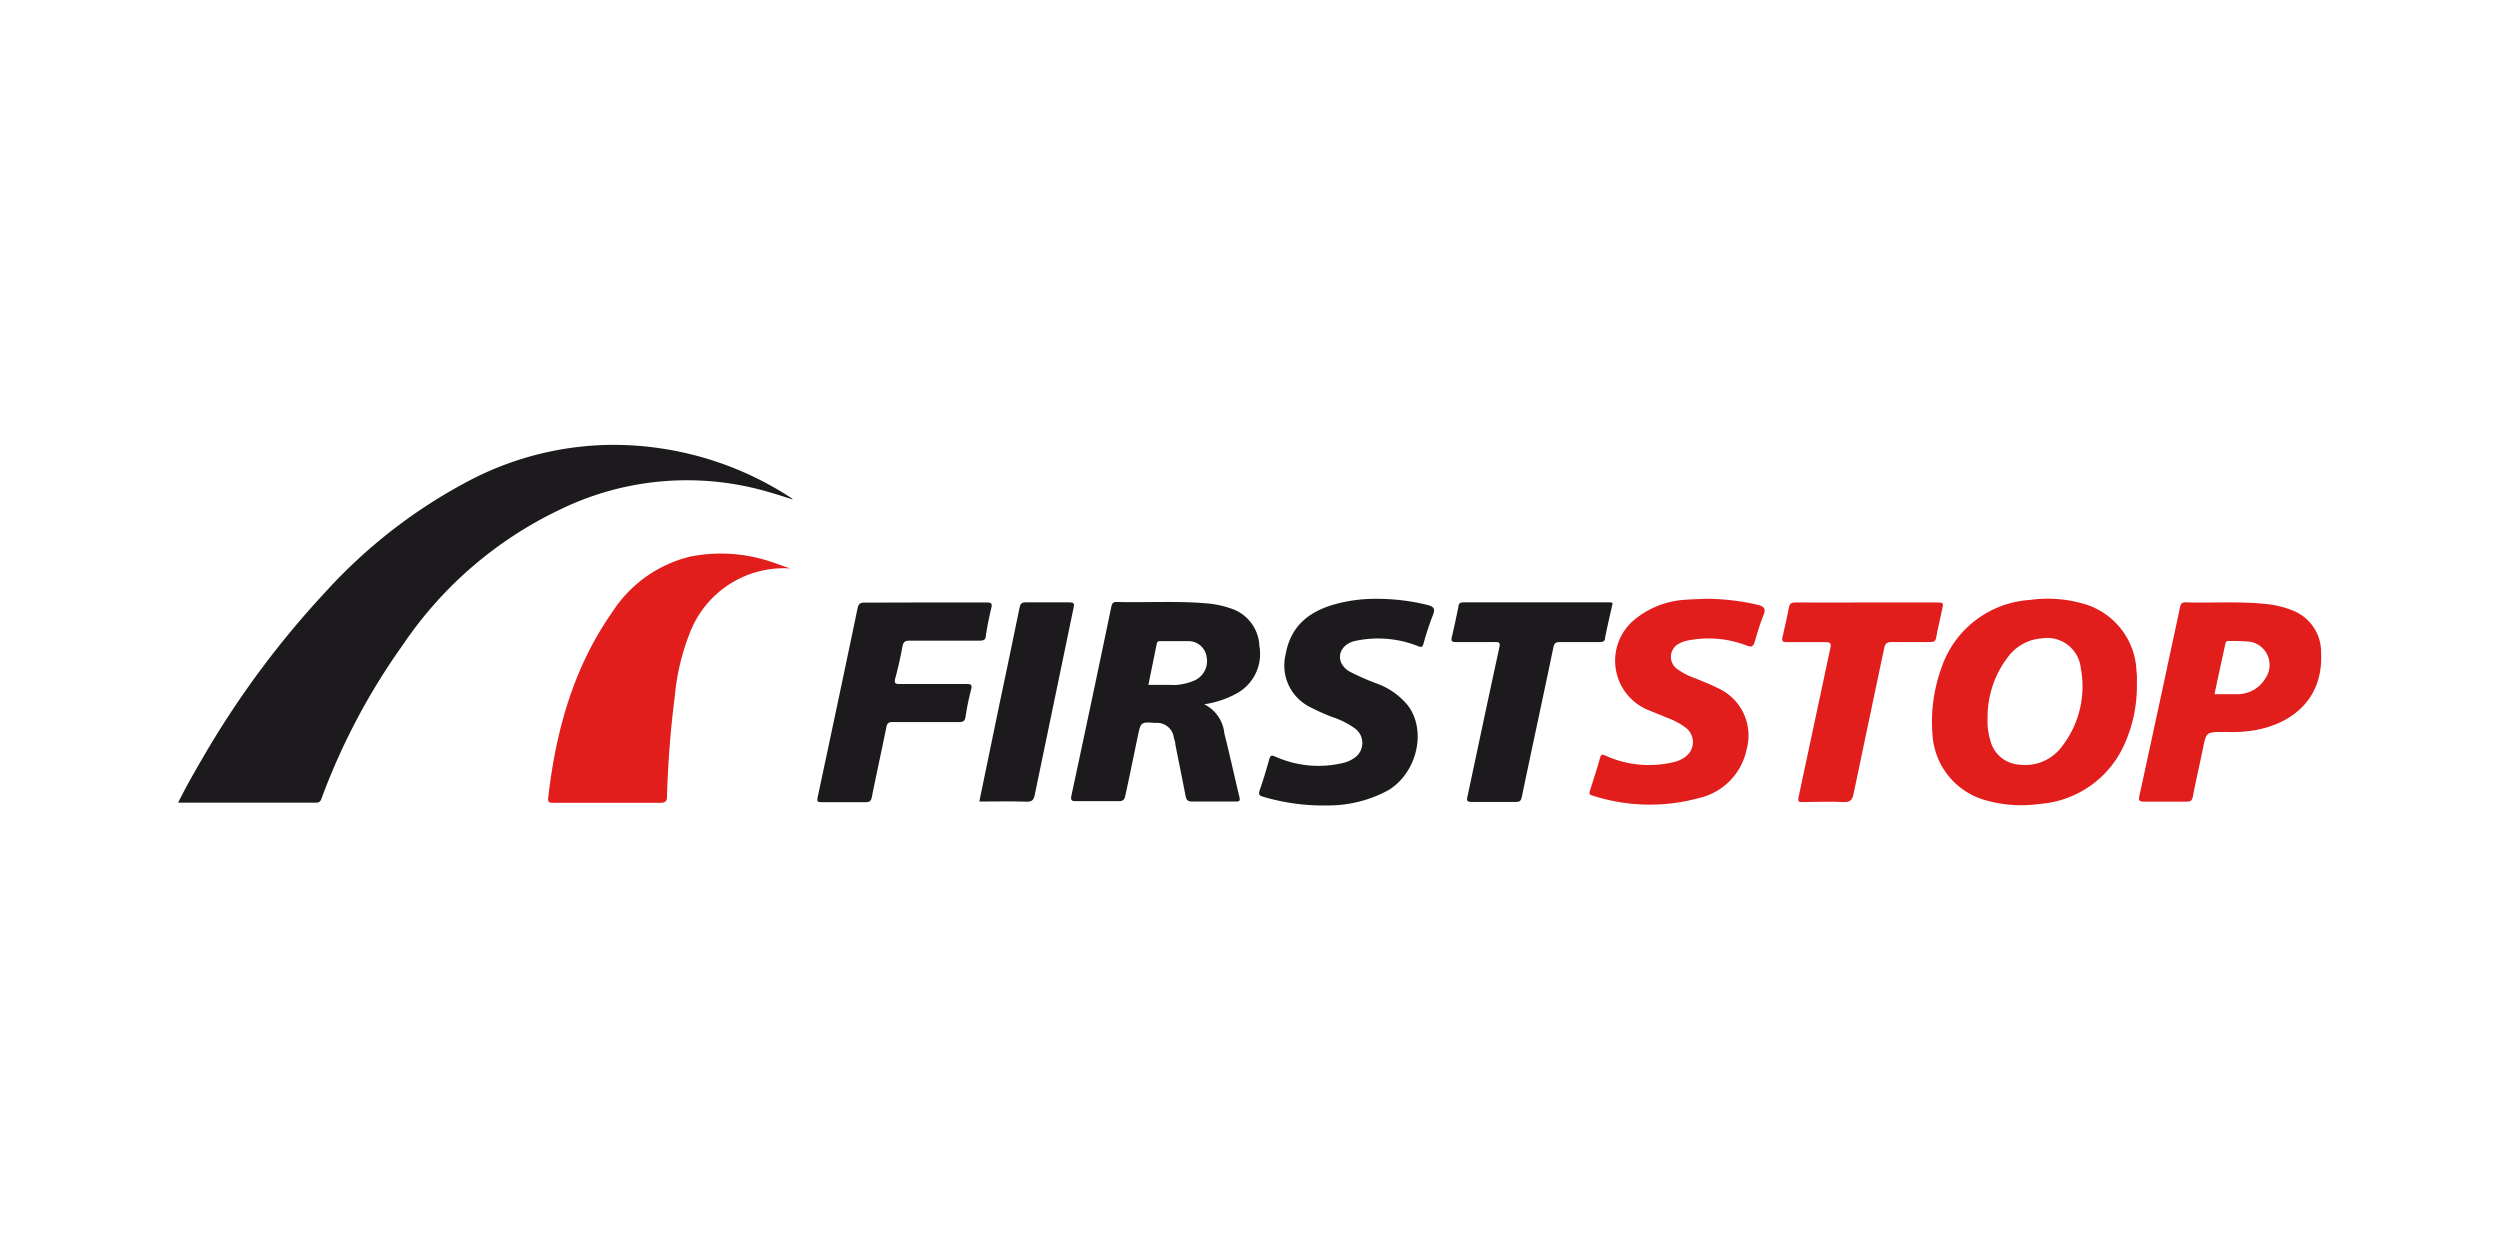
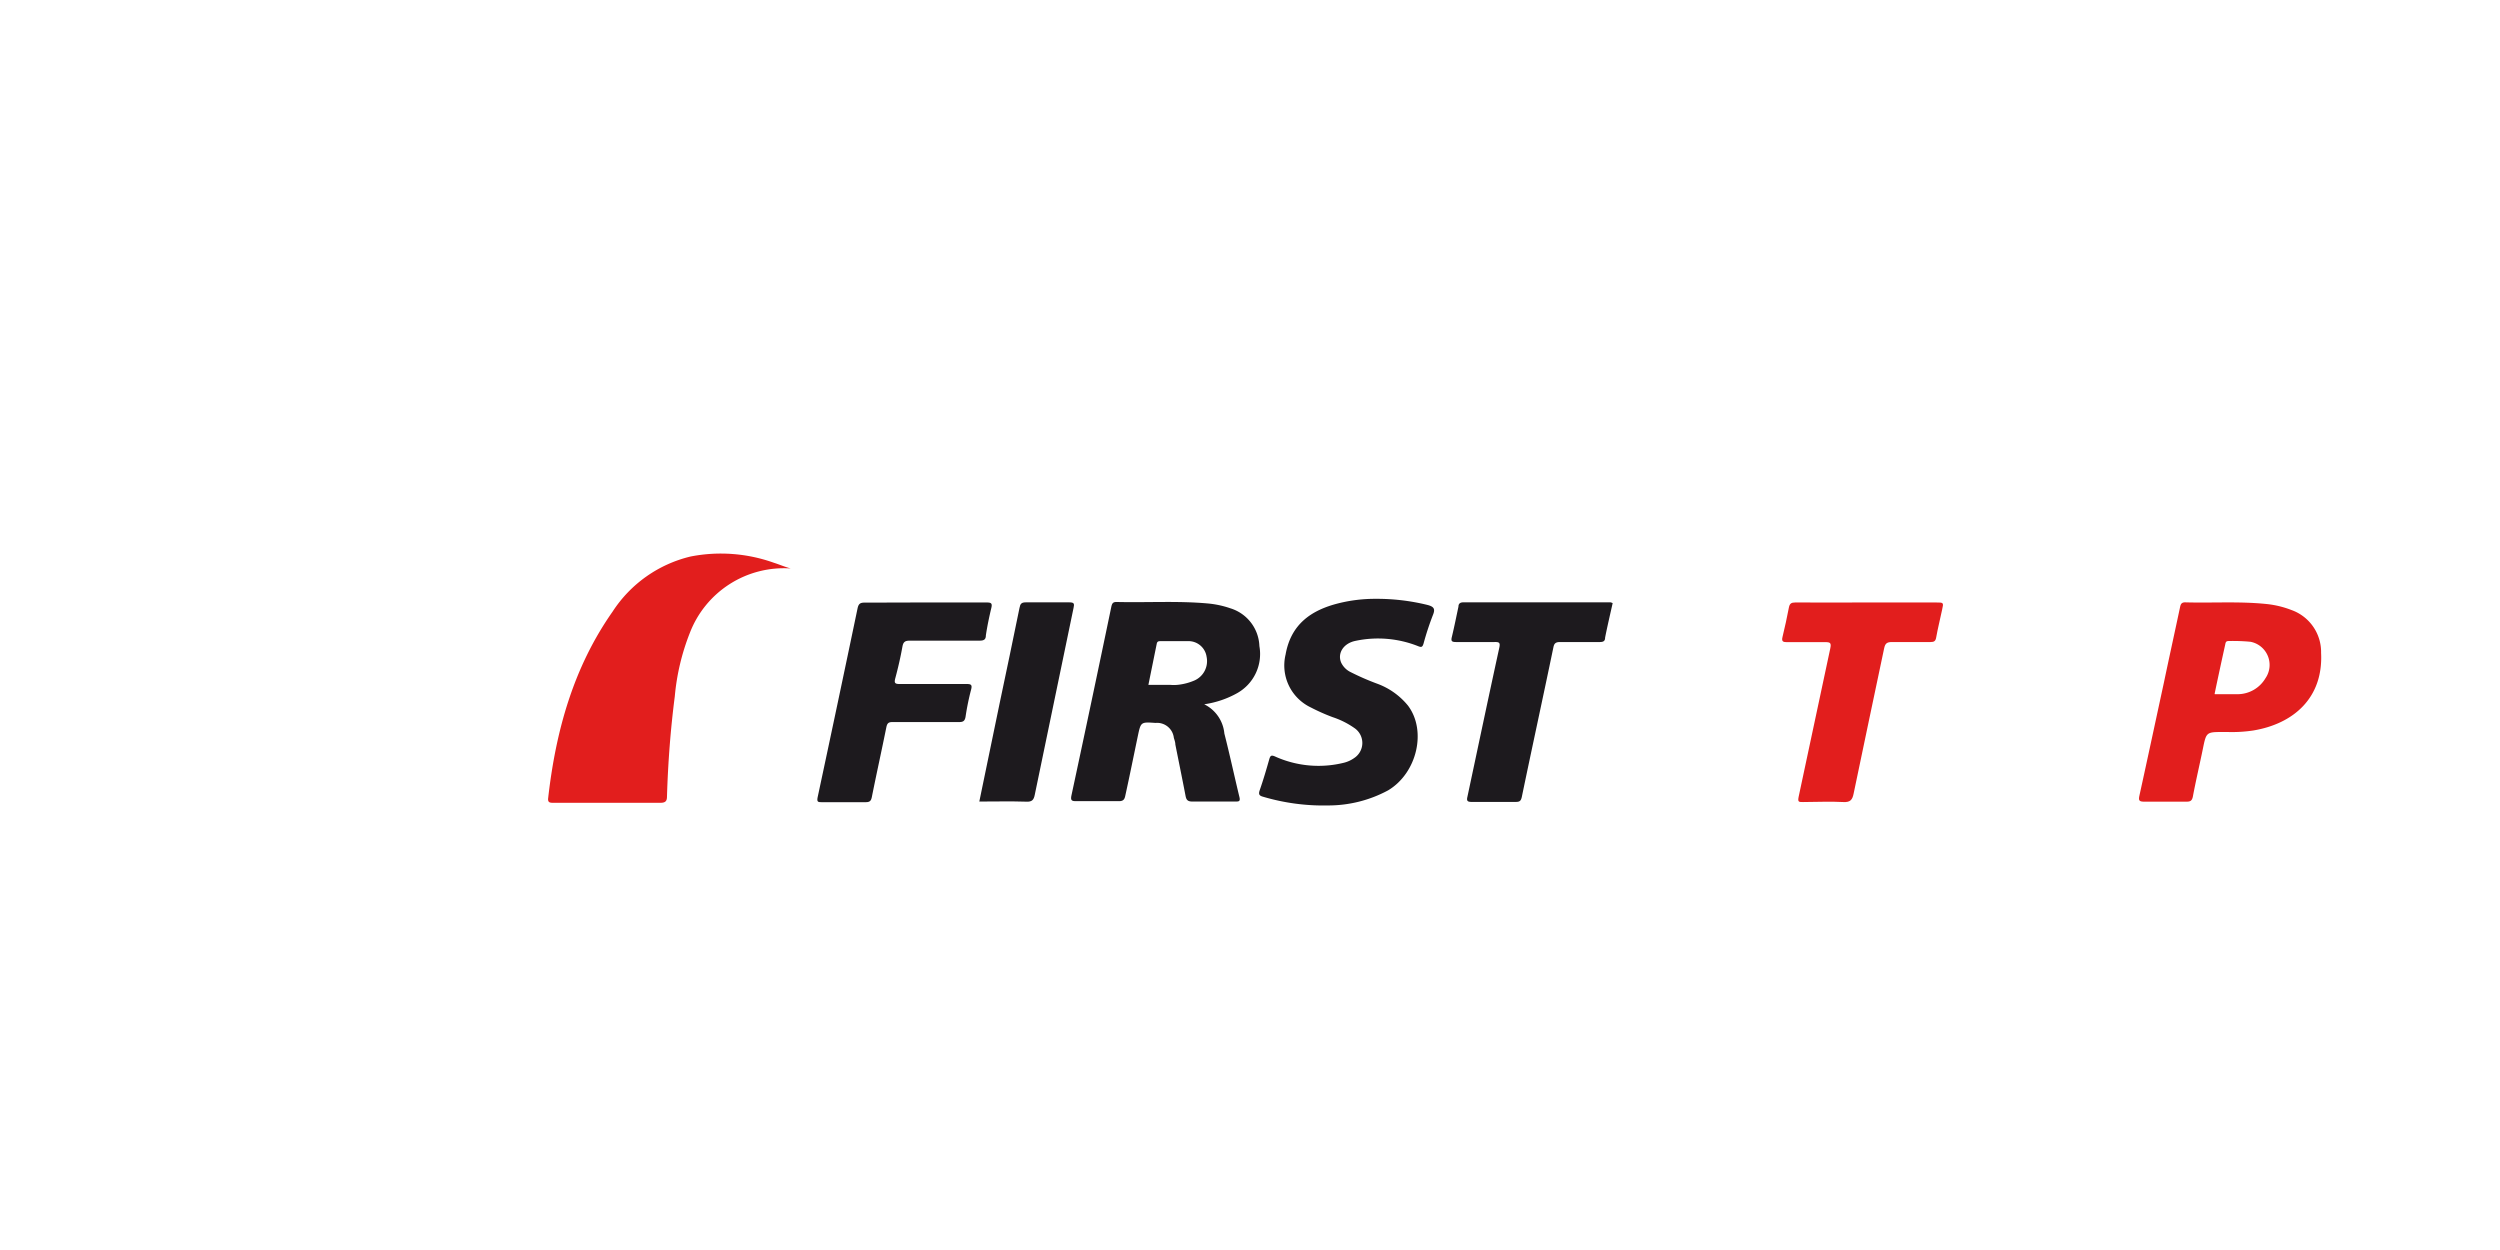
<svg xmlns="http://www.w3.org/2000/svg" id="Calque_1" data-name="Calque 1" viewBox="0 0 198.43 99.21">
  <defs>
    <style>.cls-1{fill:#1d1a1e;}.cls-2{fill:#e21e1d;}</style>
  </defs>
  <title>logos</title>
-   <path class="cls-1" d="M62.94,39.65c-1.1-.35-2.18-.7-3.28-.95A23,23,0,0,0,44.4,40.47,31.19,31.19,0,0,0,32,51.15a51.91,51.91,0,0,0-6.47,12.2c-.08.21-.14.36-.44.36H14.27l-.13,0c.58-1.18,1.23-2.32,1.89-3.45A72.86,72.86,0,0,1,25.82,47a41.42,41.42,0,0,1,11.71-9A24.85,24.85,0,0,1,48.4,35.31a25.83,25.83,0,0,1,14.44,4.24S62.9,39.62,62.94,39.65Z" />
  <path class="cls-2" d="M62.76,45.12a8,8,0,0,0-8,5.1,18.06,18.06,0,0,0-1.2,5.05c-.34,2.64-.54,5.29-.62,7.95,0,.36-.12.5-.52.5-2.83,0-5.66,0-8.48,0-.27,0-.48,0-.43-.38.6-5.31,2-10.36,5.11-14.79a10.21,10.21,0,0,1,6.2-4.38,12.5,12.5,0,0,1,6.61.5C61.85,44.8,62.3,45,62.76,45.12Z" />
-   <path class="cls-2" d="M169.61,54.27a11.27,11.27,0,0,1-1,4.83,8,8,0,0,1-6.73,4.71,10.28,10.28,0,0,1-4.41-.33,5.77,5.77,0,0,1-4.09-5.24A12.57,12.57,0,0,1,154.1,53a7.94,7.94,0,0,1,7-5.38,10.27,10.27,0,0,1,4.27.3,5.78,5.78,0,0,1,4.21,5.39C169.63,53.64,169.61,54,169.61,54.27ZM157.76,57a5.1,5.1,0,0,0,.21,1.74,2.53,2.53,0,0,0,2.29,1.95,3.63,3.63,0,0,0,3.43-1.48,7.75,7.75,0,0,0,1.47-6.15,2.68,2.68,0,0,0-3.11-2.39A3.66,3.66,0,0,0,159.49,52,7.81,7.81,0,0,0,157.76,57Z" />
  <path class="cls-1" d="M95.58,55.9a2.88,2.88,0,0,1,1.6,2.32c.43,1.68.79,3.37,1.2,5.06.08.34-.07.34-.32.34-1.14,0-2.28,0-3.42,0-.38,0-.48-.14-.54-.45-.26-1.36-.54-2.72-.81-4.08,0-.18-.07-.36-.12-.53a1.34,1.34,0,0,0-1.46-1.18c-1.15-.08-1.16-.08-1.39,1-.33,1.58-.65,3.17-1,4.76-.06.31-.16.46-.54.45-1.12,0-2.24,0-3.36,0-.34,0-.46-.05-.38-.44q1.61-7.5,3.17-15c.06-.26.13-.37.41-.37,2.42.06,4.85-.1,7.27.12a7.57,7.57,0,0,1,1.76.38,3.26,3.26,0,0,1,2.31,3,3.56,3.56,0,0,1-1.77,3.74A7.53,7.53,0,0,1,95.58,55.9Zm-4.43-1.54h1.74a3.44,3.44,0,0,0,.55,0A4.53,4.53,0,0,0,94.83,54a1.68,1.68,0,0,0,.94-1.87,1.45,1.45,0,0,0-1.52-1.24c-.7,0-1.4,0-2.11,0-.17,0-.29,0-.33.22C91.6,52.14,91.38,53.23,91.15,54.36Z" />
  <path class="cls-2" d="M176.79,58.1h-.3c-1.37,0-1.37,0-1.64,1.32s-.56,2.54-.8,3.82c-.07.32-.2.39-.5.39-1.12,0-2.24,0-3.36,0-.41,0-.46-.11-.38-.48.66-3,1.3-6,1.95-9,.42-2,.85-3.95,1.27-5.93.05-.24.1-.42.43-.41,2.14.06,4.28-.09,6.42.13a7.58,7.58,0,0,1,2,.48,3.54,3.54,0,0,1,2.35,3.4c.18,3.57-2.19,5.63-5.38,6.16A11.34,11.34,0,0,1,176.79,58.1Zm-1-3c.65,0,1.24,0,1.82,0a2.57,2.57,0,0,0,2.2-1.26,1.87,1.87,0,0,0-1.18-2.9,14.48,14.48,0,0,0-1.75-.06c-.22,0-.23.14-.26.28C176.34,52.42,176.06,53.72,175.78,55.06Z" />
  <path class="cls-1" d="M109.21,47.53a16.8,16.8,0,0,1,4.11.49c.47.13.62.29.42.78a22.51,22.51,0,0,0-.75,2.28c-.09.3-.18.31-.45.2a8.62,8.62,0,0,0-4.92-.42c-1,.19-1.48,1-1.17,1.73a1.6,1.6,0,0,0,.76.76,19.79,19.79,0,0,0,2.11.92A5.67,5.67,0,0,1,111.75,56c1.51,2,.72,5.36-1.57,6.73a10,10,0,0,1-4.75,1.2,16.86,16.86,0,0,1-5.14-.68c-.34-.09-.42-.19-.3-.54.28-.8.52-1.62.75-2.43.09-.32.17-.37.5-.22a8.37,8.37,0,0,0,5.43.48,2.39,2.39,0,0,0,.81-.37,1.43,1.43,0,0,0,.07-2.35,6.63,6.63,0,0,0-1.78-.9,15.71,15.71,0,0,1-1.73-.77,3.69,3.69,0,0,1-2-4.2c.42-2.38,2-3.52,4.22-4.07A12,12,0,0,1,109.21,47.53Z" />
-   <path class="cls-2" d="M135.2,47.53a17.93,17.93,0,0,1,4.37.49c.45.13.6.29.42.76-.28.7-.5,1.42-.71,2.14-.11.38-.23.48-.64.32a8.4,8.4,0,0,0-4.68-.4,2.16,2.16,0,0,0-.66.23,1.18,1.18,0,0,0-.22,2,5.34,5.34,0,0,0,1.46.76c.6.25,1.21.48,1.79.78a4.11,4.11,0,0,1,2.31,4.84,5,5,0,0,1-3.86,3.91,14.74,14.74,0,0,1-8.4-.22c-.26-.07-.24-.19-.18-.4.28-.85.55-1.71.8-2.58.08-.3.17-.3.44-.18a8.34,8.34,0,0,0,5.48.49,2.35,2.35,0,0,0,.86-.41,1.43,1.43,0,0,0,.07-2.26,5.34,5.34,0,0,0-1.54-.83c-.5-.22-1-.41-1.53-.63a4.23,4.23,0,0,1-1.07-7.14,7,7,0,0,1,3.94-1.59C134.24,47.57,134.85,47.55,135.2,47.53Z" />
  <path class="cls-1" d="M73.45,47.82c1.63,0,3.25,0,4.87,0,.37,0,.45.08.36.45-.17.71-.32,1.43-.43,2.16,0,.35-.18.42-.51.42H72.22c-.36,0-.52.08-.59.46-.15.84-.34,1.67-.56,2.49-.11.4-.06.5.37.49,1.76,0,3.52,0,5.27,0,.36,0,.47.06.37.44a20,20,0,0,0-.44,2.15c-.06.38-.23.44-.56.43-1.74,0-3.48,0-5.22,0-.33,0-.44.08-.51.42-.37,1.84-.78,3.68-1.15,5.53-.06.3-.16.41-.48.41-1.16,0-2.31,0-3.47,0-.31,0-.43,0-.35-.4q1.6-7.48,3.17-15c.08-.35.21-.44.56-.44C70.24,47.83,71.85,47.82,73.45,47.82Z" />
  <path class="cls-1" d="M128,47.87c-.2.91-.42,1.82-.6,2.74,0,.28-.15.35-.42.35-1,0-2.1,0-3.16,0-.38,0-.47.14-.53.45-.83,4-1.68,7.89-2.5,11.84-.07.32-.17.4-.48.4q-1.75,0-3.51,0c-.34,0-.4-.1-.33-.4.84-3.94,1.67-7.89,2.53-11.83.09-.41,0-.47-.38-.46-1,0-2,0-3.06,0-.36,0-.4-.1-.32-.42.19-.79.35-1.59.52-2.39,0-.21.11-.34.38-.34h11.7A.9.9,0,0,1,128,47.87Z" />
  <path class="cls-2" d="M148.19,47.82h5.48c.6,0,.61,0,.48.57-.15.73-.34,1.46-.47,2.2-.05.3-.17.37-.45.37-1,0-2,0-3.07,0-.41,0-.53.13-.61.49-.8,3.84-1.63,7.68-2.42,11.52-.1.51-.26.72-.82.69-1.07-.06-2.14,0-3.21,0-.33,0-.42,0-.34-.41.85-3.92,1.66-7.85,2.51-11.77.1-.46,0-.52-.43-.51-1,0-2,0-3,0-.31,0-.45-.05-.36-.41.19-.78.36-1.56.51-2.35.06-.31.2-.39.5-.39C144.41,47.83,146.3,47.82,148.19,47.82Z" />
  <path class="cls-1" d="M77.73,63.62c.55-2.64,1.08-5.24,1.62-7.83s1.06-5,1.57-7.54c.06-.33.16-.44.5-.44,1.16,0,2.31,0,3.46,0,.39,0,.4.12.33.44q-1.54,7.41-3.08,14.84c-.08.4-.22.56-.66.54C80.23,63.59,79,63.62,77.73,63.62Z" />
</svg>